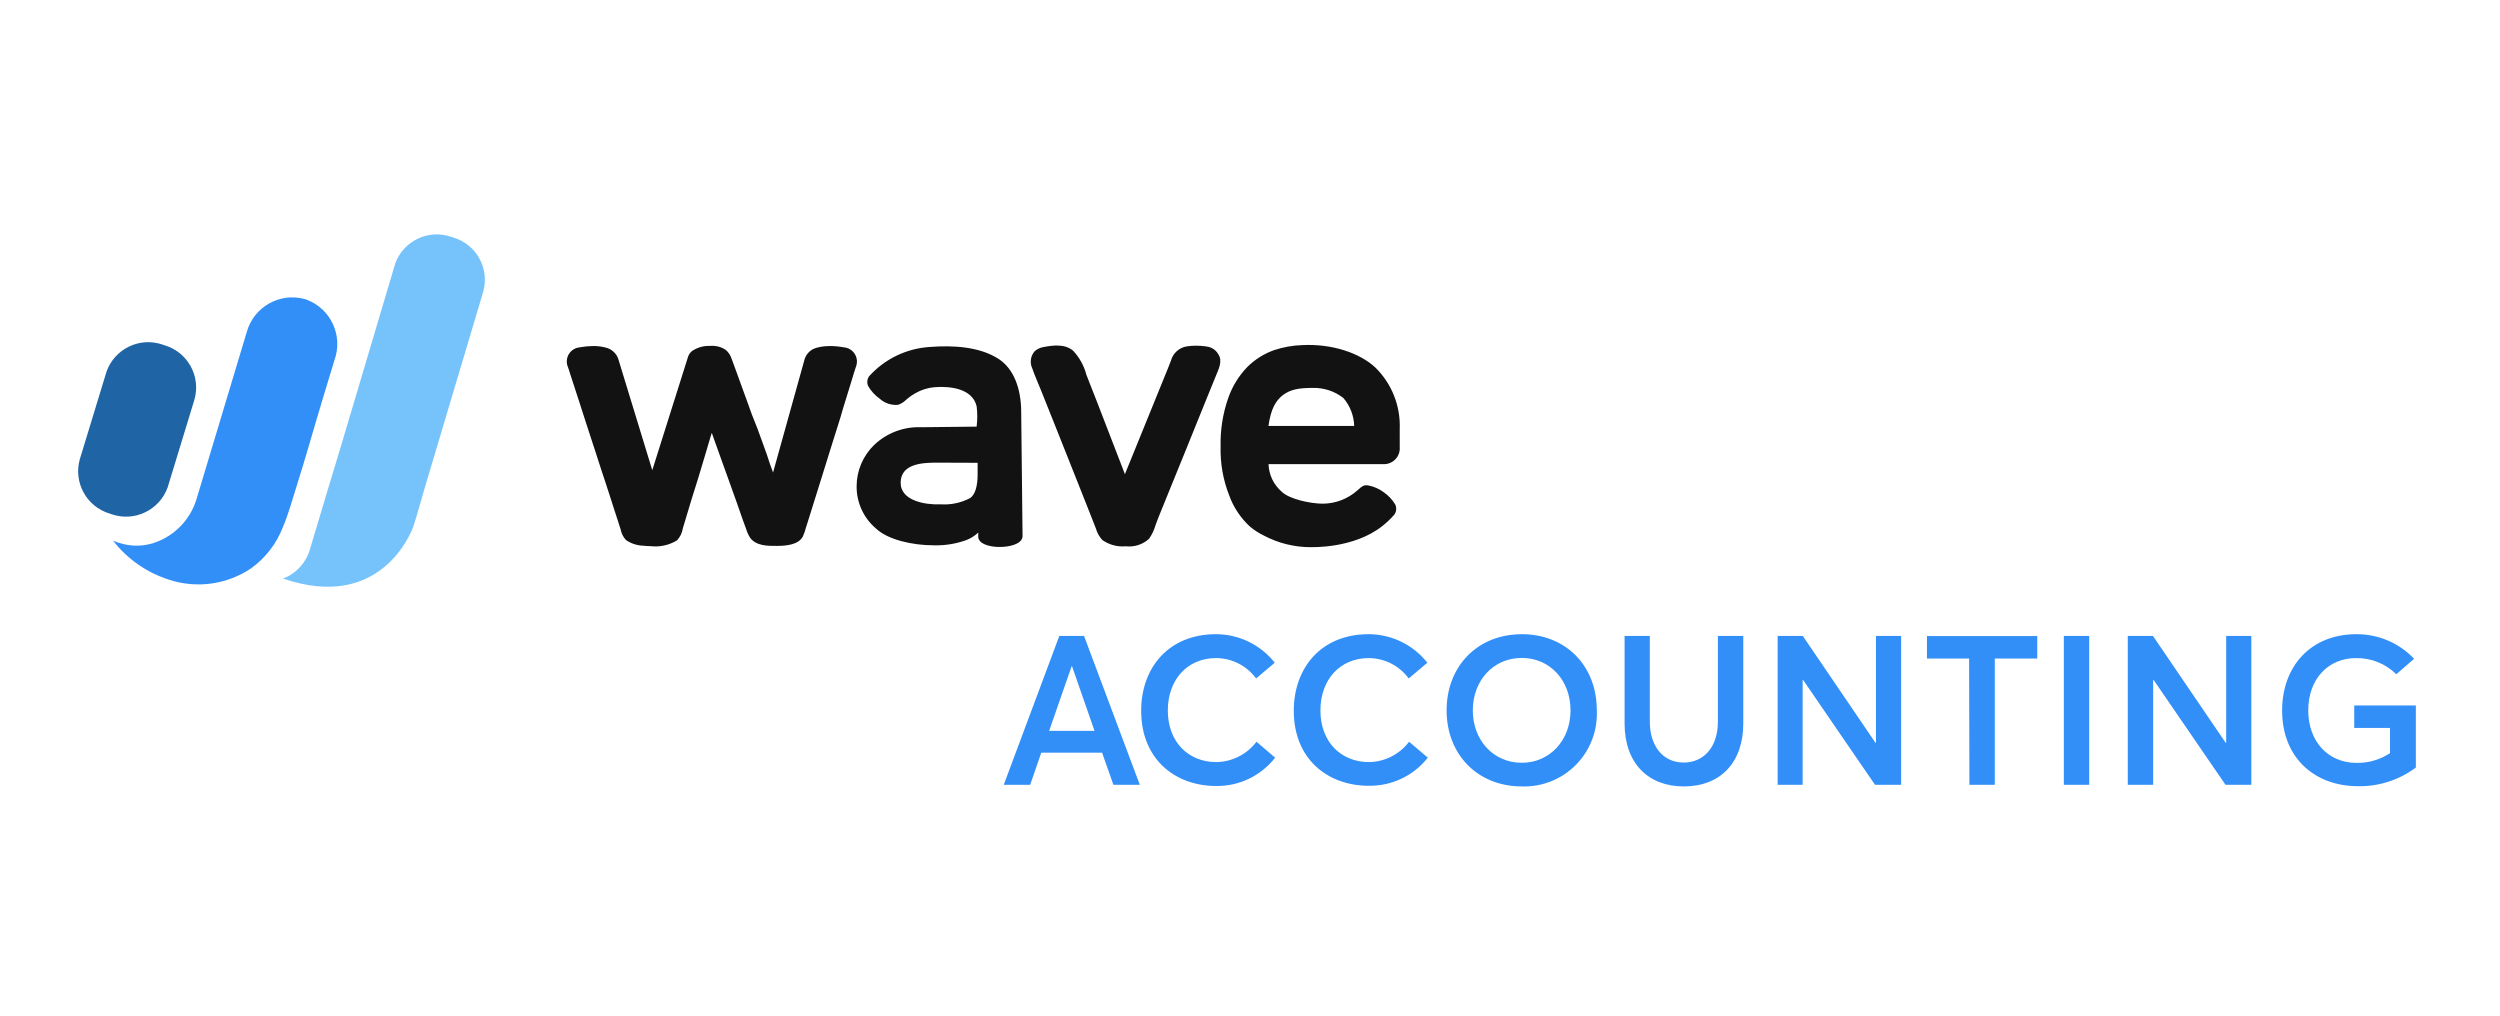
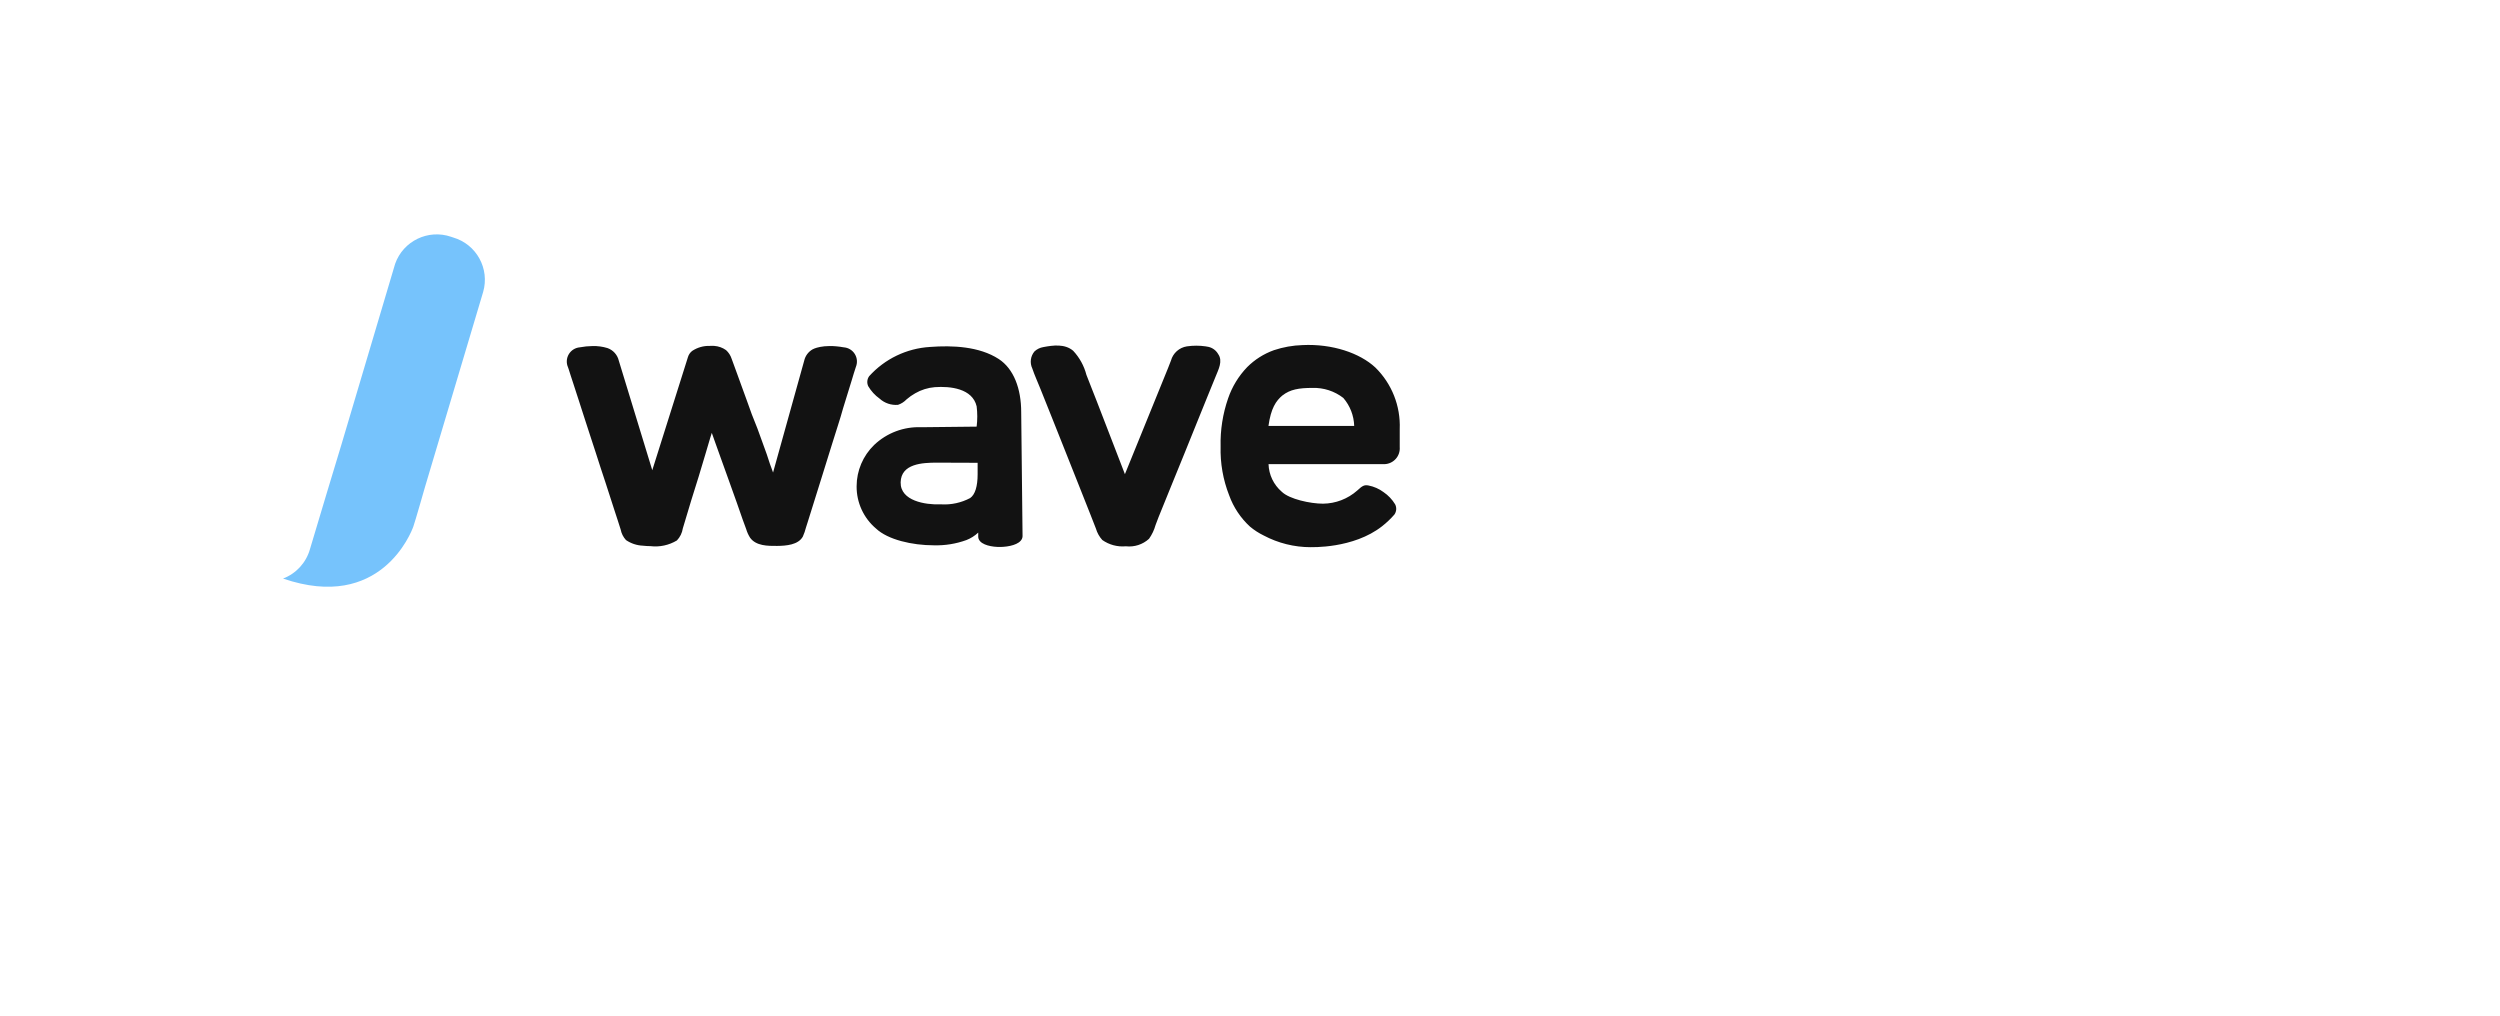
<svg xmlns="http://www.w3.org/2000/svg" width="320px" height="130px" viewBox="0 0 320 130">
  <title>wave</title>
  <g id="wave" stroke="none" stroke-width="1" fill="none" fill-rule="evenodd">
    <g id="Group" transform="translate(10, 30)" fill-rule="nonzero">
-       <path d="M4.03,35.736 L4.28,35.823 C7.219,36.838 10.428,35.294 11.468,32.362 L14.88,21.177 C15.751,18.189 14.035,15.061 11.046,14.19 L10.797,14.104 C7.866,13.101 4.673,14.644 3.637,17.564 L0.216,28.778 C-0.627,31.75 1.072,34.848 4.03,35.736 Z" id="Path" fill="#1F65A6" />
-       <path d="M184.807,51.177 C190.308,51.177 194.391,55.097 194.391,60.925 C194.513,63.516 193.547,66.04 191.728,67.889 C189.908,69.738 187.4,70.743 184.807,70.663 C179.085,70.663 175.165,66.532 175.165,60.925 C175.165,55.308 179.085,51.177 184.807,51.177 Z M201.177,51.398 L201.177,62.372 C201.177,65.401 202.778,67.605 205.519,67.605 C208.069,67.605 209.89,65.64 209.89,62.372 L209.89,51.398 L213.139,51.398 L213.139,62.612 C213.139,67.548 210.264,70.663 205.519,70.663 C201.014,70.663 197.947,67.739 197.947,62.612 L197.947,51.398 L201.177,51.398 Z M291.609,51.177 C294.404,51.157 297.082,52.295 299.008,54.321 L296.727,56.305 C295.352,54.945 293.485,54.198 291.551,54.235 C288.11,54.235 285.455,56.813 285.455,60.944 C285.455,64.778 287.871,67.653 291.685,67.653 C293.191,67.669 294.667,67.231 295.922,66.398 L295.922,63.177 L291.34,63.177 L291.34,60.302 L299.229,60.302 L299.229,68.247 C297.078,69.852 294.454,70.692 291.772,70.634 C286.241,70.605 282.11,66.982 282.11,60.944 C282.11,55.337 285.733,51.177 291.609,51.177 Z M145.653,51.177 C148.585,51.181 151.353,52.527 153.168,54.829 L150.781,56.842 C149.582,55.209 147.679,54.242 145.653,54.235 C142.03,54.235 139.481,56.947 139.481,60.944 C139.481,64.941 142.078,67.548 145.701,67.548 C147.72,67.512 149.611,66.551 150.829,64.941 L153.216,66.982 C151.403,69.309 148.603,70.651 145.653,70.605 C140.468,70.605 136.069,67.231 136.069,60.973 C136.069,55.557 139.5,51.177 145.653,51.177 Z M165.187,51.177 C168.118,51.181 170.887,52.527 172.701,54.829 L170.315,56.842 C169.115,55.209 167.213,54.242 165.187,54.235 C161.564,54.235 159.014,56.947 159.014,60.944 C159.014,64.941 161.622,67.548 165.245,67.548 C167.261,67.512 169.148,66.551 170.363,64.941 L172.759,66.982 C170.949,69.284 168.172,70.612 165.245,70.577 C160.03,70.605 155.602,67.231 155.602,60.973 C155.602,55.557 159.043,51.177 165.187,51.177 Z M128.756,51.398 L135.896,70.452 L132.513,70.452 L131.066,66.34 L123.283,66.34 L121.864,70.452 L118.481,70.452 L125.593,51.398 L128.756,51.398 Z M220.759,51.398 L230.066,65.085 L230.123,65.085 L230.123,51.398 L233.344,51.398 L233.344,70.452 L229.999,70.452 L220.797,57.033 L220.74,57.033 L220.74,70.452 L217.538,70.452 L217.538,51.398 L220.759,51.398 Z M250.768,51.417 L250.768,54.292 L245.334,54.292 L245.334,70.452 L242.085,70.452 L242.046,54.292 L236.65,54.292 L236.65,51.417 L250.768,51.417 Z M257.42,51.398 L257.42,70.452 L254.171,70.452 L254.171,51.398 L257.42,51.398 Z M265.577,51.398 L274.893,65.085 L274.951,65.085 L274.951,51.398 L278.171,51.398 L278.171,70.452 L274.864,70.452 L265.663,57.033 L265.606,57.033 L265.606,70.452 L262.356,70.452 L262.356,51.398 L265.577,51.398 Z M184.807,54.216 C181.069,54.216 178.519,57.187 178.519,60.925 C178.519,64.663 181.069,67.634 184.807,67.634 C188.315,67.634 191.027,64.816 191.027,60.925 C191.027,57.005 188.315,54.216 184.807,54.216 Z M127.222,55.289 L127.165,55.289 L124.289,63.551 L130.098,63.551 L127.222,55.289 Z M21.59,12.484 C22.484,9.289 25.786,7.412 28.989,8.276 L28.989,8.276 L29.238,8.353 C32.348,9.516 33.943,12.965 32.813,16.088 L32.813,16.088 L31.375,20.832 C30.225,24.599 29.181,28.414 27.983,32.171 C27.446,33.867 26.928,35.784 26.219,37.452 C25.409,39.564 24.004,41.395 22.174,42.724 C19.079,44.824 15.184,45.37 11.631,44.2 C8.793,43.3 6.296,41.559 4.471,39.206 C4.653,39.283 4.845,39.359 5.046,39.426 L5.046,39.426 L5.305,39.503 C6.545,39.904 7.872,39.954 9.139,39.647 C9.338,39.607 9.533,39.553 9.724,39.484 C12.316,38.611 14.33,36.547 15.139,33.934 L15.139,33.934 L21.59,12.484 Z" id="Shape" fill="#328FF8" />
-       <path d="M156.733,14.171 C160.538,13.989 164.056,15.187 166.05,17.046 C168.151,19.112 169.283,21.97 169.165,24.915 L169.165,24.915 L169.165,27.235 C169.207,27.779 169.027,28.318 168.666,28.727 C168.305,29.137 167.793,29.384 167.248,29.41 L167.248,29.41 L152.372,29.41 C152.416,30.77 153.028,32.05 154.059,32.938 C155.037,33.896 157.749,34.471 159.34,34.471 C160.959,34.457 162.518,33.858 163.73,32.784 C164.411,32.142 164.66,32.046 165.168,32.142 C165.862,32.276 166.517,32.564 167.085,32.985 C167.691,33.395 168.201,33.931 168.58,34.557 C168.792,34.976 168.755,35.478 168.484,35.861 C168.011,36.404 167.488,36.901 166.922,37.347 C163.222,40.27 157.759,40.03 157.759,40.03 L157.759,40.03 L157.759,40.04 C155.667,40.038 153.607,39.525 151.759,38.545 C151.127,38.238 150.535,37.855 149.995,37.404 C148.797,36.303 147.882,34.929 147.331,33.398 C146.55,31.409 146.179,29.284 146.238,27.148 C146.187,25.057 146.512,22.972 147.197,20.995 C147.709,19.497 148.543,18.129 149.641,16.989 C150.607,16.023 151.776,15.283 153.062,14.823 C154.248,14.428 155.484,14.208 156.733,14.171 Z M117.839,15.954 C119.756,17.209 120.714,19.73 120.714,22.778 L120.887,38.631 C120.885,38.747 120.859,38.861 120.81,38.966 C120.475,39.714 119.123,39.992 118.059,40.011 C116.995,40.03 115.644,39.771 115.299,39.053 C115.244,38.949 115.214,38.834 115.213,38.717 L115.213,38.171 C114.774,38.585 114.26,38.91 113.698,39.129 C112.366,39.612 110.955,39.839 109.538,39.8 C106.778,39.8 103.653,39.091 102.129,37.653 C100.541,36.309 99.632,34.328 99.647,32.247 C99.648,30.248 100.461,28.335 101.899,26.947 C103.523,25.406 105.702,24.59 107.938,24.685 L115.011,24.608 C115.117,23.746 115.117,22.874 115.011,22.011 C114.475,19.72 111.628,19.414 109.653,19.557 C108.768,19.629 107.91,19.898 107.142,20.343 C106.75,20.564 106.38,20.825 106.04,21.12 C105.738,21.438 105.363,21.678 104.947,21.819 C104.085,21.894 103.23,21.606 102.59,21.024 C101.998,20.601 101.502,20.059 101.133,19.433 C100.936,19.014 100.984,18.522 101.257,18.148 C103.26,15.934 106.05,14.592 109.03,14.41 C111.906,14.19 115.347,14.334 117.839,15.954 Z M123.532,14.43 C124.797,14.19 126.302,13.989 127.366,14.899 C128.18,15.77 128.763,16.831 129.062,17.985 C129.484,19.097 129.944,20.209 130.375,21.331 L130.375,21.331 L132.762,27.513 L133.989,30.695 L139.51,17.113 L139.883,16.155 C140.145,15.198 140.945,14.484 141.925,14.334 C142.72,14.219 143.527,14.219 144.321,14.334 L144.321,14.334 L144.695,14.401 C145.219,14.523 145.668,14.861 145.931,15.331 C146.554,16.212 145.951,17.315 145.596,18.206 L145.596,18.206 L144.58,20.698 L143.19,24.129 L141.618,28.021 L140.056,31.854 L138.695,35.209 C138.427,35.87 138.149,36.532 137.909,37.212 C137.734,37.84 137.452,38.434 137.075,38.966 C136.272,39.698 135.193,40.047 134.114,39.925 C133.043,40.024 131.973,39.739 131.094,39.12 C130.716,38.702 130.437,38.204 130.28,37.663 L130.28,37.663 L129.59,35.899 L128.2,32.391 L126.475,28.049 L124.721,23.64 L123.187,19.807 C122.842,18.925 122.43,18.053 122.133,17.161 C121.791,16.44 121.903,15.585 122.42,14.976 C122.73,14.69 123.116,14.5 123.532,14.43 Z M81.241,14.266 L81.436,14.276 C81.974,14.316 82.491,14.501 82.931,14.813 C83.266,15.113 83.514,15.497 83.65,15.925 L83.65,15.925 L83.938,16.711 L84.379,17.918 L84.935,19.452 L85.567,21.187 L86.229,23.027 L86.957,24.867 L87.59,26.612 L88.145,28.145 L88.548,29.372 L88.845,30.187 L88.951,30.484 L92.938,16.164 C93.076,15.553 93.466,15.027 94.011,14.717 C94.011,14.717 95.276,13.97 97.999,14.458 C98.582,14.5 99.109,14.82 99.417,15.317 C99.724,15.814 99.774,16.429 99.551,16.97 C99.36,17.525 99.197,18.1 99.024,18.666 C98.65,19.874 98.286,21.072 97.912,22.27 C97.51,23.746 97.011,25.174 96.551,26.688 C96.091,28.203 95.602,29.727 95.133,31.241 C94.721,32.583 94.299,33.915 93.877,35.257 L93.877,35.257 L93.379,36.848 C93.302,37.069 93.235,37.289 93.168,37.509 C93.068,37.91 92.934,38.302 92.765,38.679 C92.181,39.743 90.637,39.867 89.459,39.877 C88.28,39.886 86.765,39.886 86.008,38.823 C85.792,38.48 85.624,38.109 85.51,37.72 C85.366,37.308 85.203,36.906 85.059,36.493 C84.81,35.784 84.57,35.075 84.321,34.375 C83.957,33.359 83.602,32.353 83.238,31.347 L83.238,31.347 L82.203,28.471 L81.417,26.276 L81.11,25.404 L80.909,26.046 L80.296,28.116 L79.433,30.992 L78.475,34.059 L77.689,36.676 L77.401,37.634 C77.312,38.214 77.048,38.752 76.644,39.177 C75.625,39.79 74.431,40.047 73.251,39.906 C72.931,39.904 72.611,39.885 72.292,39.848 C71.517,39.816 70.767,39.567 70.126,39.129 C69.778,38.751 69.542,38.283 69.446,37.778 L69.446,37.778 L69.091,36.666 L68.631,35.257 L68.104,33.608 L67.51,31.787 L66.877,29.87 C66.666,29.209 66.455,28.538 66.235,27.877 C66.014,27.216 65.784,26.516 65.583,25.883 C65.382,25.251 65.152,24.57 64.96,23.966 C64.768,23.362 64.558,22.701 64.375,22.155 C64.193,21.608 64.002,20.957 63.848,20.525 C63.695,20.094 63.513,19.49 63.398,19.136 C63.283,18.781 63.158,18.417 63.043,18.053 L63.043,18.053 L62.813,17.324 L62.708,17.017 C62.467,16.479 62.501,15.858 62.8,15.35 C63.099,14.841 63.625,14.509 64.213,14.458 C64.75,14.356 65.295,14.302 65.842,14.295 C66.491,14.276 67.138,14.364 67.759,14.554 C68.485,14.809 69.03,15.416 69.206,16.164 L69.206,16.164 L73.491,30.187 L78.062,15.695 C78.156,15.386 78.344,15.115 78.599,14.918 C79.265,14.475 80.052,14.25 80.852,14.276 C81.046,14.262 81.242,14.262 81.436,14.276 L81.241,14.266 Z M109.912,29.219 C108.082,29.219 105.331,29.343 105.283,31.739 C105.235,34.136 108.494,34.615 110.257,34.557 L110.497,34.557 C111.774,34.629 113.047,34.35 114.177,33.752 C114.82,33.311 115.136,32.228 115.136,30.714 L115.136,29.238 L109.912,29.219 Z M158.283,19.651 L157.999,19.653 C156.245,19.653 155.123,19.854 154.165,20.612 L154.165,20.612 L154.165,20.602 C153.321,21.311 152.679,22.251 152.363,24.522 L152.363,24.522 L163.337,24.522 C163.299,23.203 162.808,21.938 161.947,20.938 C160.82,20.063 159.424,19.609 157.999,19.653 L158.283,19.651 Z" id="Shape" fill="#121212" />
+       <path d="M156.733,14.171 C160.538,13.989 164.056,15.187 166.05,17.046 C168.151,19.112 169.283,21.97 169.165,24.915 L169.165,24.915 L169.165,27.235 C169.207,27.779 169.027,28.318 168.666,28.727 C168.305,29.137 167.793,29.384 167.248,29.41 L167.248,29.41 L152.372,29.41 C152.416,30.77 153.028,32.05 154.059,32.938 C155.037,33.896 157.749,34.471 159.34,34.471 C160.959,34.457 162.518,33.858 163.73,32.784 C164.411,32.142 164.66,32.046 165.168,32.142 C165.862,32.276 166.517,32.564 167.085,32.985 C167.691,33.395 168.201,33.931 168.58,34.557 C168.792,34.976 168.755,35.478 168.484,35.861 C168.011,36.404 167.488,36.901 166.922,37.347 C163.222,40.27 157.759,40.03 157.759,40.03 L157.759,40.03 L157.759,40.04 C155.667,40.038 153.607,39.525 151.759,38.545 C151.127,38.238 150.535,37.855 149.995,37.404 C148.797,36.303 147.882,34.929 147.331,33.398 C146.55,31.409 146.179,29.284 146.238,27.148 C146.187,25.057 146.512,22.972 147.197,20.995 C147.709,19.497 148.543,18.129 149.641,16.989 C150.607,16.023 151.776,15.283 153.062,14.823 C154.248,14.428 155.484,14.208 156.733,14.171 Z M117.839,15.954 C119.756,17.209 120.714,19.73 120.714,22.778 L120.887,38.631 C120.885,38.747 120.859,38.861 120.81,38.966 C120.475,39.714 119.123,39.992 118.059,40.011 C116.995,40.03 115.644,39.771 115.299,39.053 C115.244,38.949 115.214,38.834 115.213,38.717 L115.213,38.171 C114.774,38.585 114.26,38.91 113.698,39.129 C112.366,39.612 110.955,39.839 109.538,39.8 C106.778,39.8 103.653,39.091 102.129,37.653 C100.541,36.309 99.632,34.328 99.647,32.247 C99.648,30.248 100.461,28.335 101.899,26.947 C103.523,25.406 105.702,24.59 107.938,24.685 L115.011,24.608 C115.117,23.746 115.117,22.874 115.011,22.011 C114.475,19.72 111.628,19.414 109.653,19.557 C108.768,19.629 107.91,19.898 107.142,20.343 C106.75,20.564 106.38,20.825 106.04,21.12 C105.738,21.438 105.363,21.678 104.947,21.819 C104.085,21.894 103.23,21.606 102.59,21.024 C101.998,20.601 101.502,20.059 101.133,19.433 C100.936,19.014 100.984,18.522 101.257,18.148 C103.26,15.934 106.05,14.592 109.03,14.41 C111.906,14.19 115.347,14.334 117.839,15.954 Z M123.532,14.43 C124.797,14.19 126.302,13.989 127.366,14.899 C128.18,15.77 128.763,16.831 129.062,17.985 C129.484,19.097 129.944,20.209 130.375,21.331 L130.375,21.331 L132.762,27.513 L133.989,30.695 L139.51,17.113 L139.883,16.155 C140.145,15.198 140.945,14.484 141.925,14.334 C142.72,14.219 143.527,14.219 144.321,14.334 L144.321,14.334 L144.695,14.401 C145.219,14.523 145.668,14.861 145.931,15.331 C146.554,16.212 145.951,17.315 145.596,18.206 L145.596,18.206 L144.58,20.698 L143.19,24.129 L141.618,28.021 L140.056,31.854 L138.695,35.209 C138.427,35.87 138.149,36.532 137.909,37.212 C137.734,37.84 137.452,38.434 137.075,38.966 C136.272,39.698 135.193,40.047 134.114,39.925 C133.043,40.024 131.973,39.739 131.094,39.12 C130.716,38.702 130.437,38.204 130.28,37.663 L130.28,37.663 L129.59,35.899 L128.2,32.391 L126.475,28.049 L124.721,23.64 L123.187,19.807 C122.842,18.925 122.43,18.053 122.133,17.161 C121.791,16.44 121.903,15.585 122.42,14.976 C122.73,14.69 123.116,14.5 123.532,14.43 Z M81.241,14.266 L81.436,14.276 C81.974,14.316 82.491,14.501 82.931,14.813 C83.266,15.113 83.514,15.497 83.65,15.925 L83.65,15.925 L83.938,16.711 L84.379,17.918 L84.935,19.452 L85.567,21.187 L86.229,23.027 L86.957,24.867 L87.59,26.612 L88.145,28.145 L88.548,29.372 L88.845,30.187 L88.951,30.484 L92.938,16.164 C93.076,15.553 93.466,15.027 94.011,14.717 C94.011,14.717 95.276,13.97 97.999,14.458 C98.582,14.5 99.109,14.82 99.417,15.317 C99.724,15.814 99.774,16.429 99.551,16.97 C99.36,17.525 99.197,18.1 99.024,18.666 C98.65,19.874 98.286,21.072 97.912,22.27 C97.51,23.746 97.011,25.174 96.551,26.688 C96.091,28.203 95.602,29.727 95.133,31.241 C94.721,32.583 94.299,33.915 93.877,35.257 L93.877,35.257 L93.379,36.848 C93.302,37.069 93.235,37.289 93.168,37.509 C93.068,37.91 92.934,38.302 92.765,38.679 C92.181,39.743 90.637,39.867 89.459,39.877 C88.28,39.886 86.765,39.886 86.008,38.823 C85.792,38.48 85.624,38.109 85.51,37.72 C85.366,37.308 85.203,36.906 85.059,36.493 C84.81,35.784 84.57,35.075 84.321,34.375 C83.957,33.359 83.602,32.353 83.238,31.347 L83.238,31.347 L82.203,28.471 L81.417,26.276 L81.11,25.404 L80.909,26.046 L80.296,28.116 L79.433,30.992 L78.475,34.059 L77.689,36.676 L77.401,37.634 C77.312,38.214 77.048,38.752 76.644,39.177 C75.625,39.79 74.431,40.047 73.251,39.906 C72.931,39.904 72.611,39.885 72.292,39.848 C71.517,39.816 70.767,39.567 70.126,39.129 C69.778,38.751 69.542,38.283 69.446,37.778 L69.446,37.778 L69.091,36.666 L68.631,35.257 L67.51,31.787 L66.877,29.87 C66.666,29.209 66.455,28.538 66.235,27.877 C66.014,27.216 65.784,26.516 65.583,25.883 C65.382,25.251 65.152,24.57 64.96,23.966 C64.768,23.362 64.558,22.701 64.375,22.155 C64.193,21.608 64.002,20.957 63.848,20.525 C63.695,20.094 63.513,19.49 63.398,19.136 C63.283,18.781 63.158,18.417 63.043,18.053 L63.043,18.053 L62.813,17.324 L62.708,17.017 C62.467,16.479 62.501,15.858 62.8,15.35 C63.099,14.841 63.625,14.509 64.213,14.458 C64.75,14.356 65.295,14.302 65.842,14.295 C66.491,14.276 67.138,14.364 67.759,14.554 C68.485,14.809 69.03,15.416 69.206,16.164 L69.206,16.164 L73.491,30.187 L78.062,15.695 C78.156,15.386 78.344,15.115 78.599,14.918 C79.265,14.475 80.052,14.25 80.852,14.276 C81.046,14.262 81.242,14.262 81.436,14.276 L81.241,14.266 Z M109.912,29.219 C108.082,29.219 105.331,29.343 105.283,31.739 C105.235,34.136 108.494,34.615 110.257,34.557 L110.497,34.557 C111.774,34.629 113.047,34.35 114.177,33.752 C114.82,33.311 115.136,32.228 115.136,30.714 L115.136,29.238 L109.912,29.219 Z M158.283,19.651 L157.999,19.653 C156.245,19.653 155.123,19.854 154.165,20.612 L154.165,20.612 L154.165,20.602 C153.321,21.311 152.679,22.251 152.363,24.522 L152.363,24.522 L163.337,24.522 C163.299,23.203 162.808,21.938 161.947,20.938 C160.82,20.063 159.424,19.609 157.999,19.653 L158.283,19.651 Z" id="Shape" fill="#121212" />
      <path d="M42.906,37.404 C42.647,38.123 38.727,48.35 26.229,44.056 C27.913,43.416 29.194,42.015 29.679,40.279 C30.082,38.851 33.685,26.966 33.685,26.966 L33.685,26.966 L40.577,3.771 C41.608,0.843 44.811,-0.703 47.746,0.311 L48.005,0.398 C50.993,1.268 52.709,4.397 51.839,7.385 L44.391,32.362 C44.391,32.362 43.155,36.704 42.906,37.404 Z" id="Path" fill="#76C3FC" />
    </g>
  </g>
</svg>